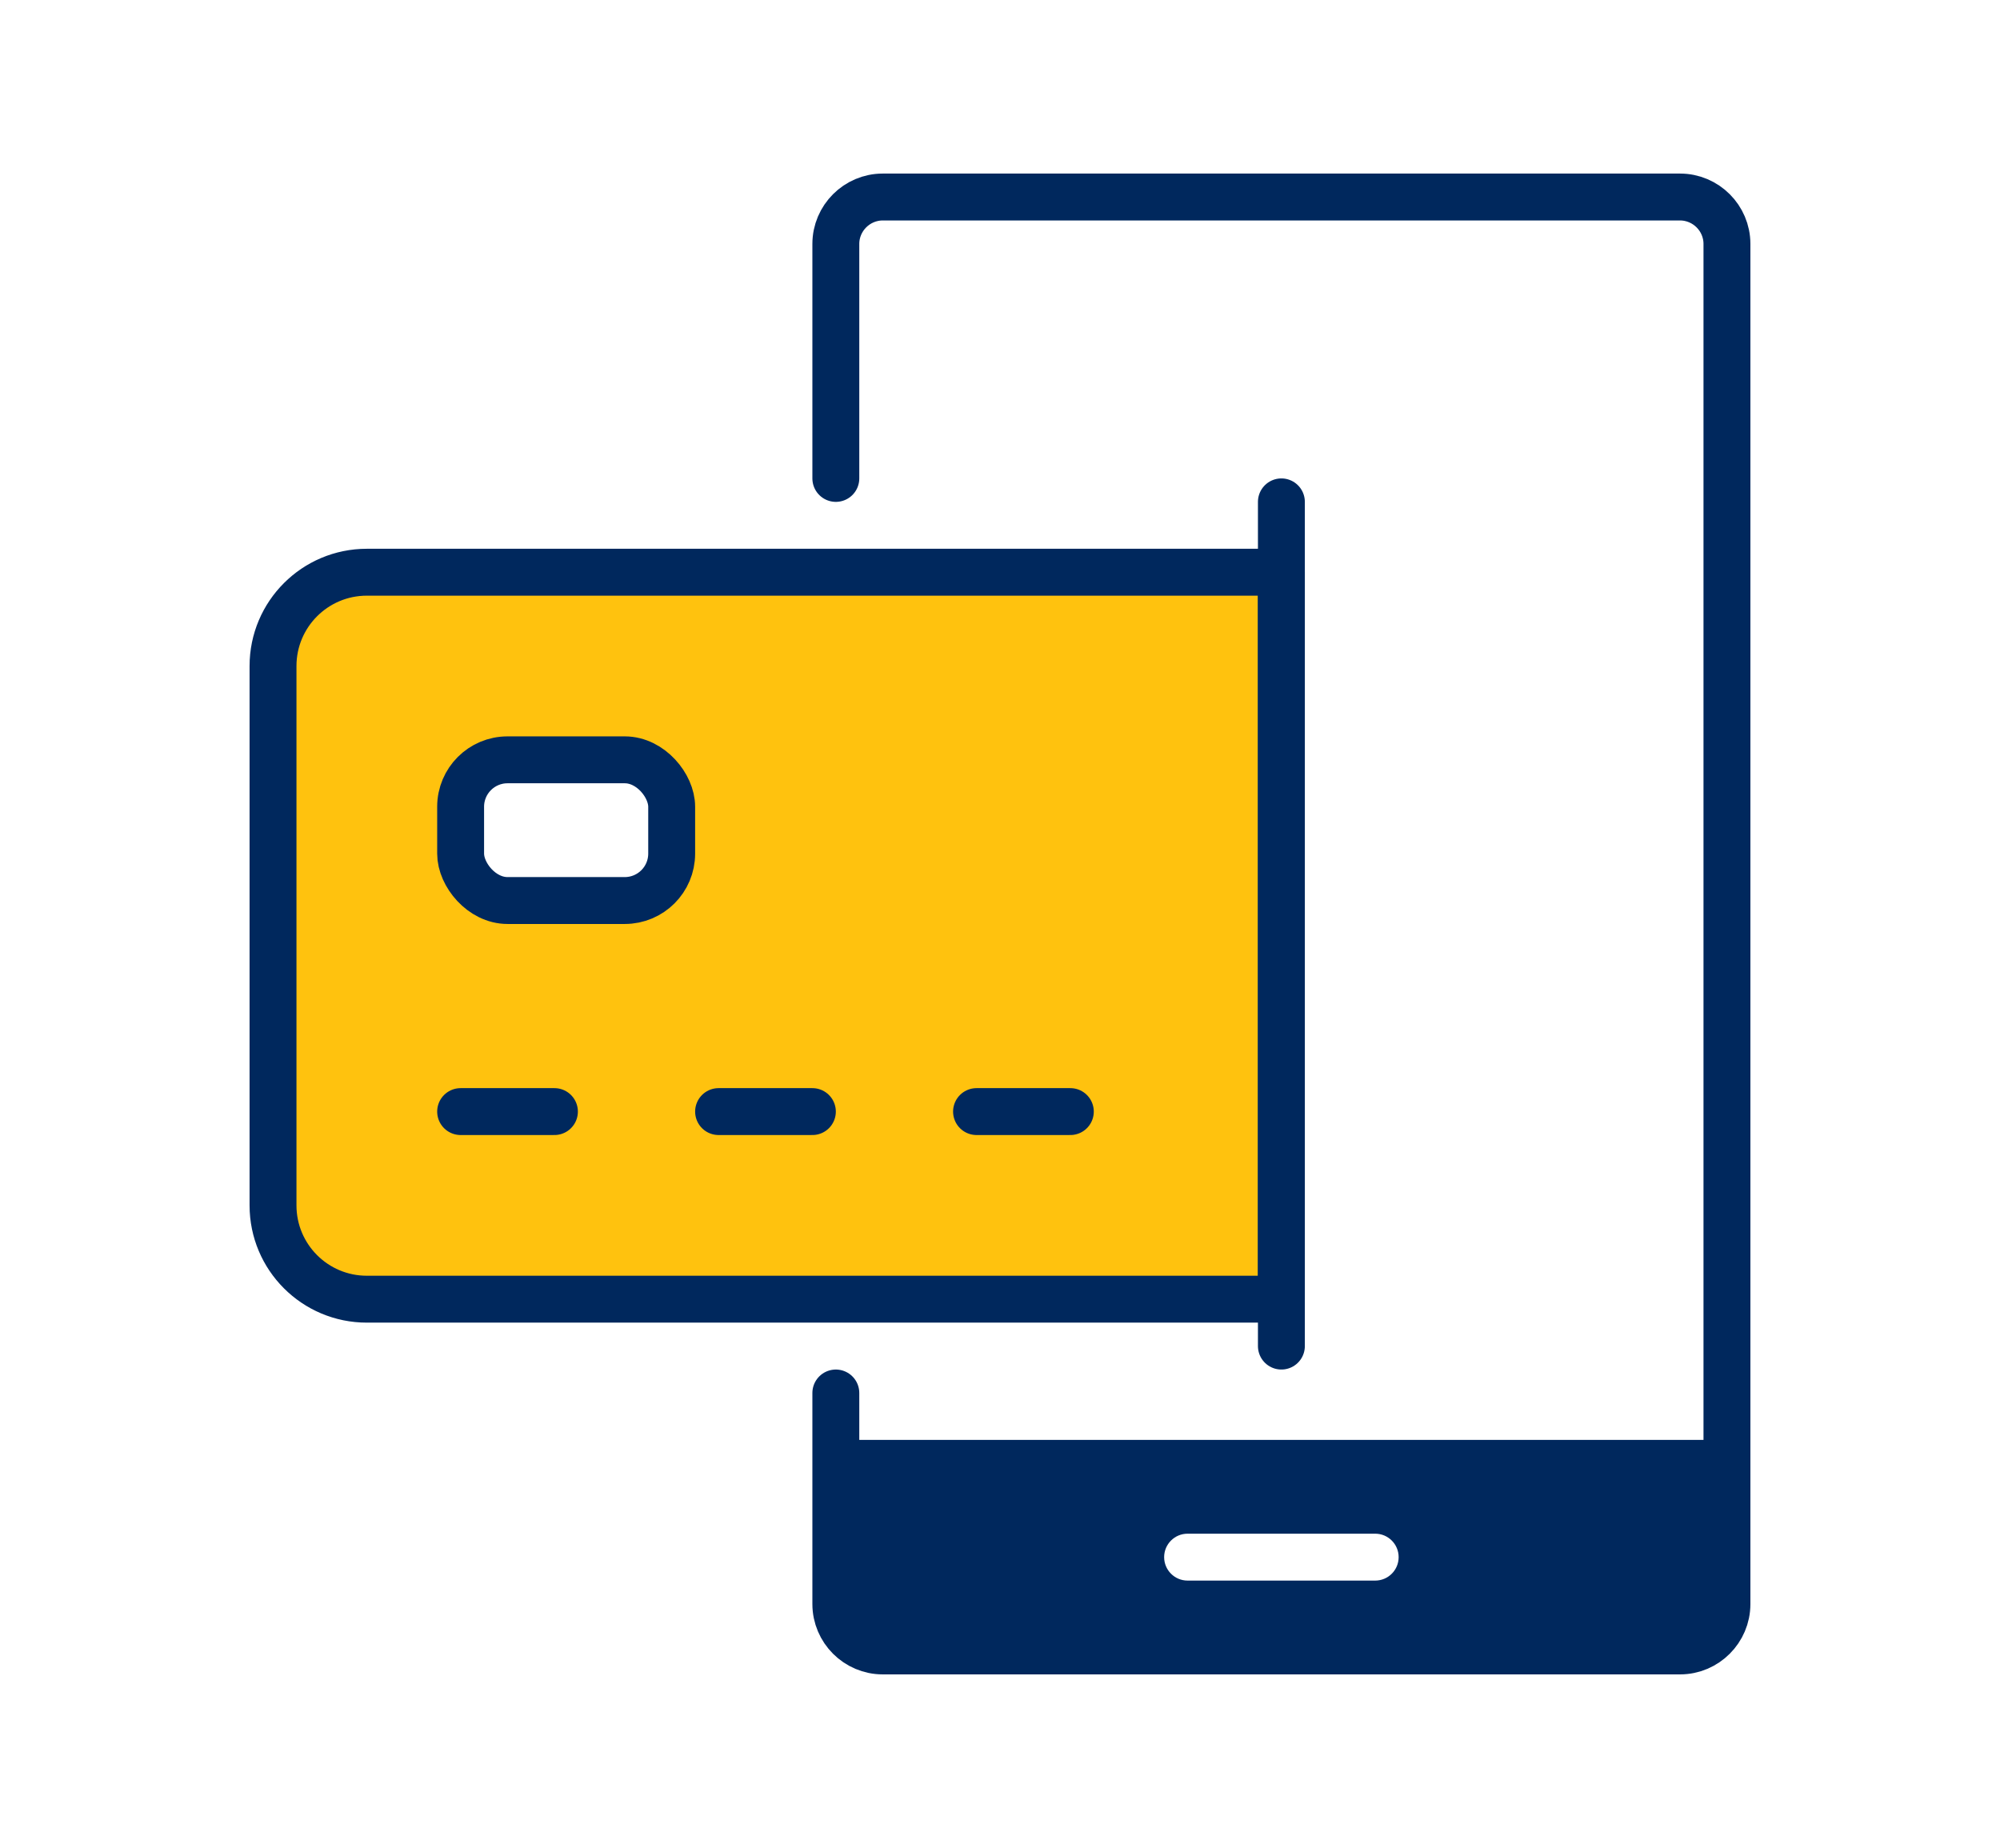
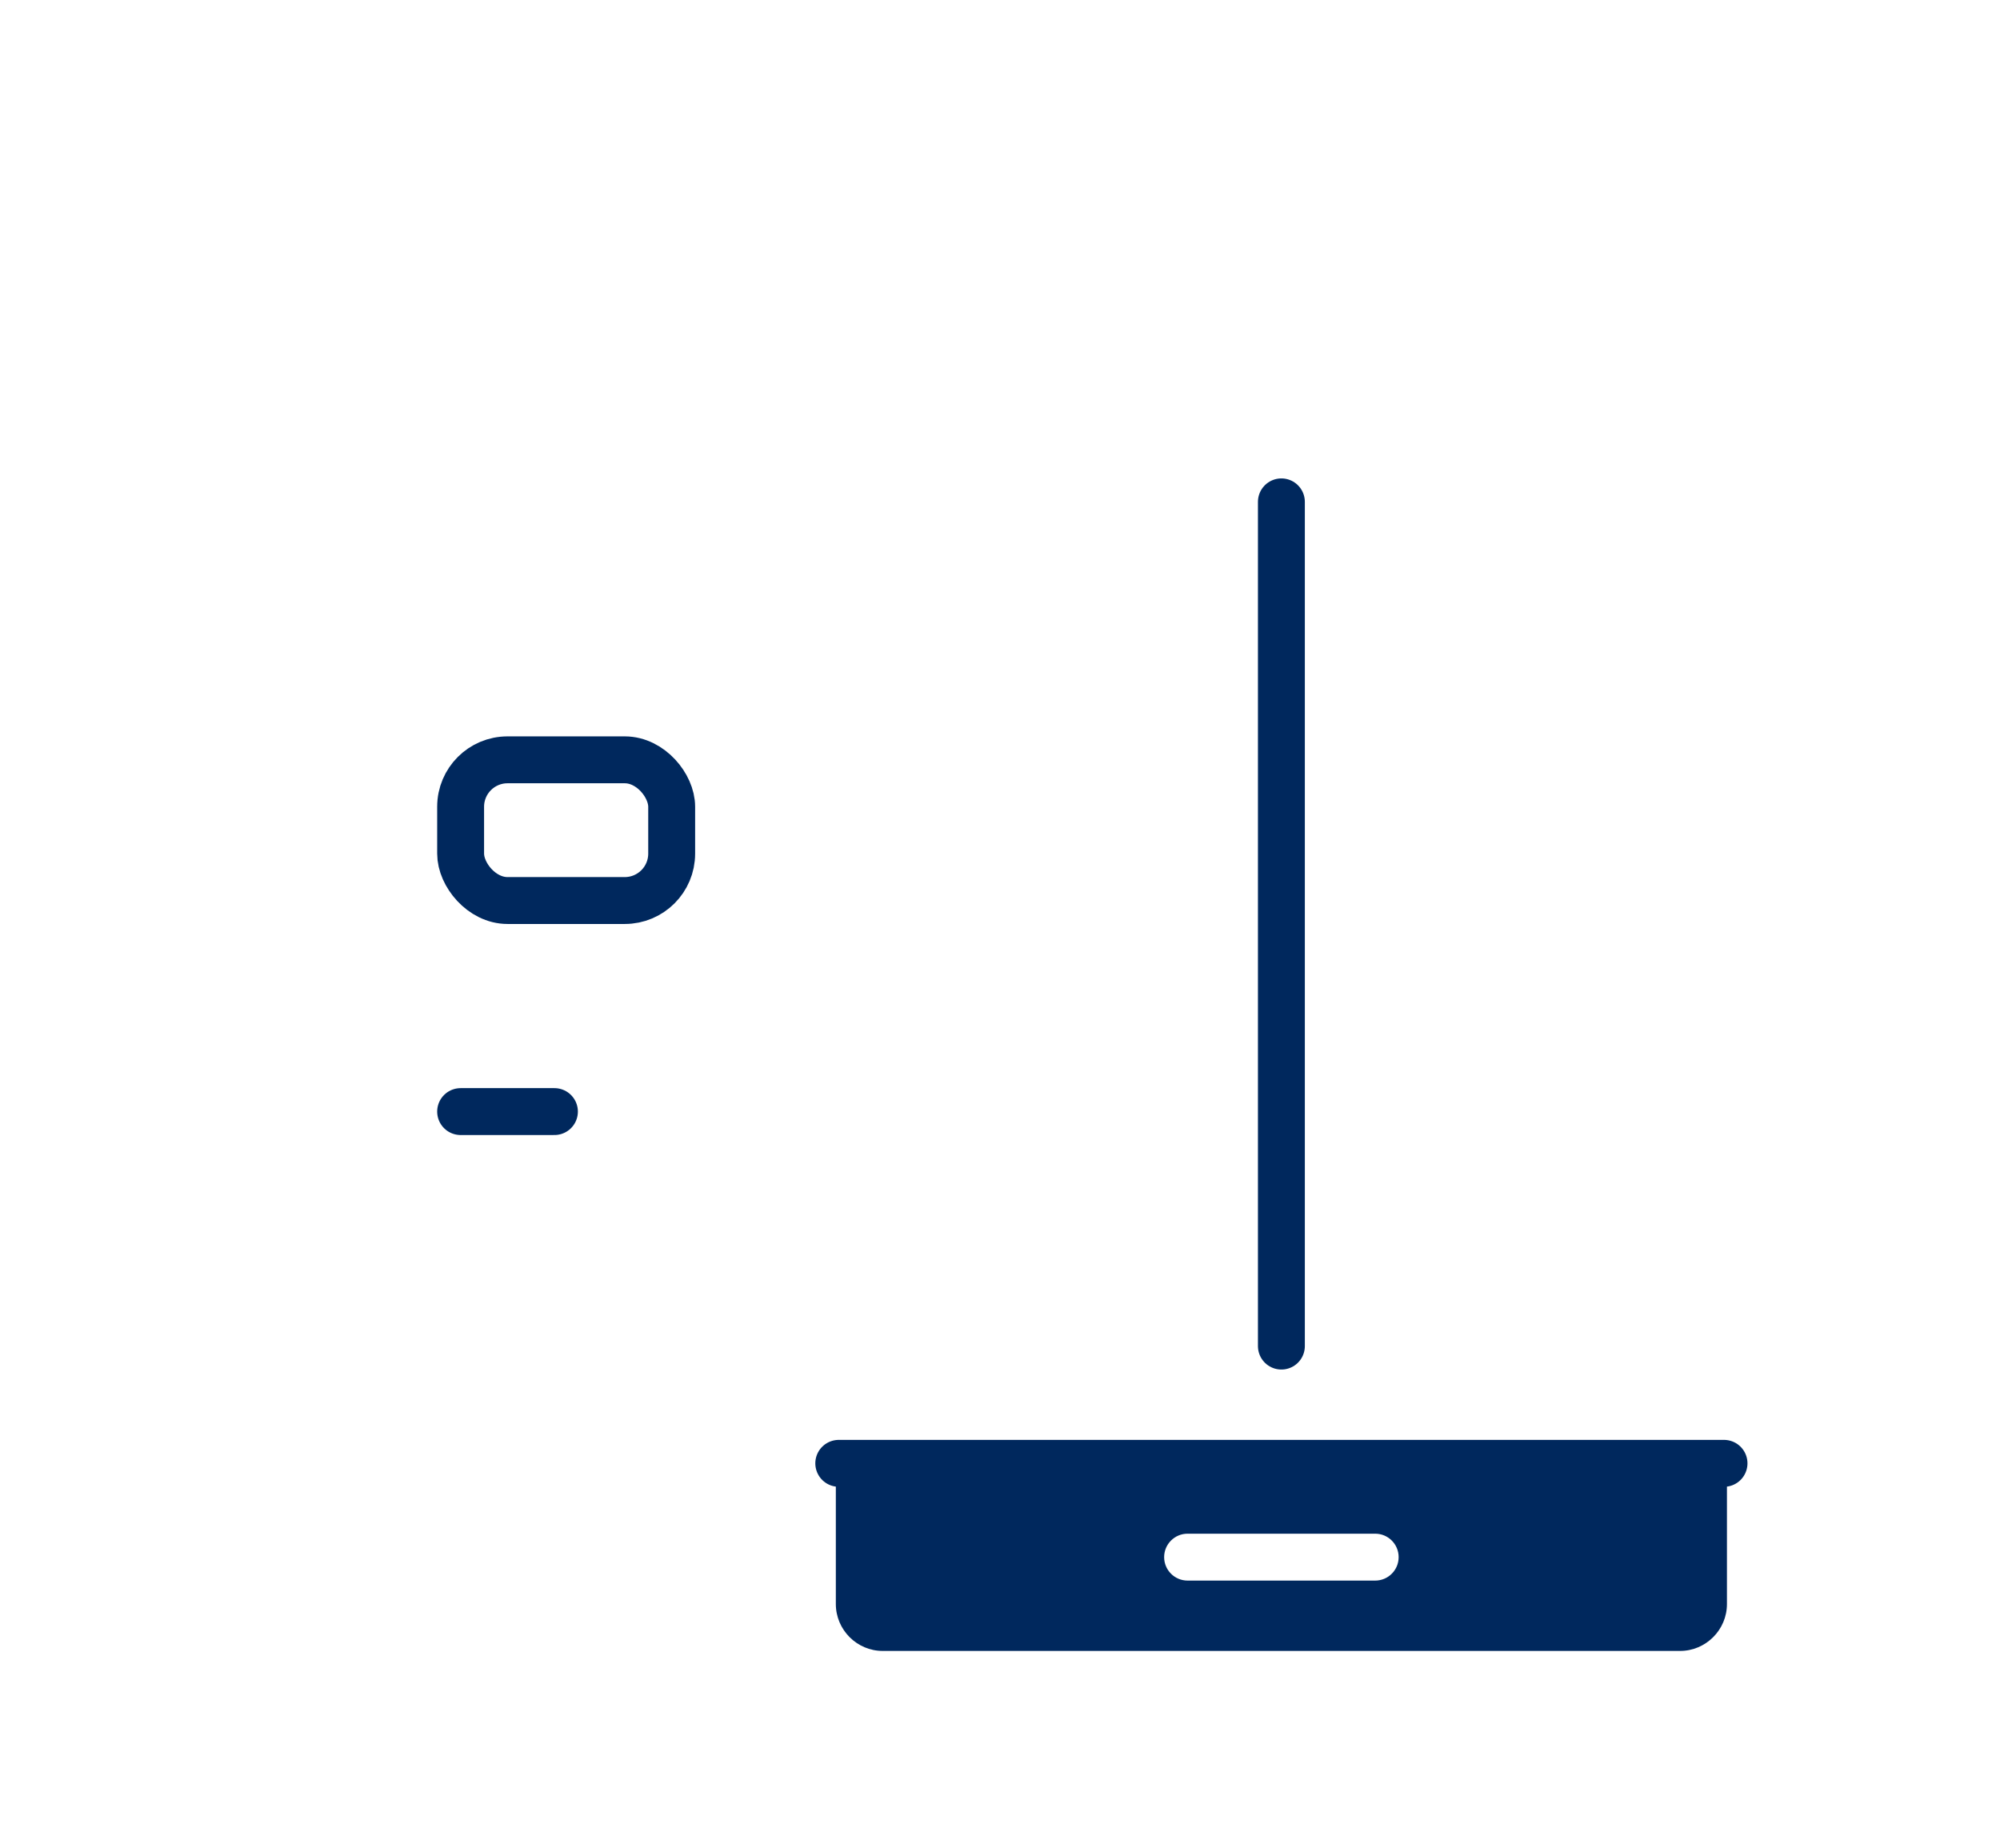
<svg xmlns="http://www.w3.org/2000/svg" id="Layer_1" viewBox="0 0 682.29 630.42">
  <defs>
    <style>.cls-1{fill:#00285d;}.cls-2{fill:#ffc20e;}.cls-3{fill:none;stroke:#00285d;stroke-linecap:round;stroke-linejoin:round;stroke-width:16px;}</style>
  </defs>
-   <path class="cls-2" d="M173.14,307.21h40c8.8,0,16-7.2,16-16v-16c0-8.8-7.2-16-16-16h-40c-8.8,0-16,7.2-16,16v16c0,8.8,7.2,16,16,16ZM437.13,195.21v248H125.14c-17.67,0-32-14.32-32-32v-184c0-17.67,14.33-32,32-32h311.99Z" />
  <path class="cls-1" d="M588.14,499.21h-303v48c0,8.8,7.2,16,16,16h272c8.8,0,16-7.2,16-16v-48h-1ZM469.14,539.21h-64c-4.42,0-8-3.58-8-8s3.58-8,8-8h64c4.42,0,8,3.58,8,8s-3.58,8-8,8Z" />
-   <path class="cls-3" d="M285.14,163.21v-80c0-8.8,7.2-16,16-16h272c8.8,0,16,7.2,16,16v464c0,8.8-7.2,16-16,16h-272c-8.8,0-16-7.2-16-16v-72" />
  <line class="cls-3" x1="286.14" y1="499.21" x2="588.14" y2="499.21" />
  <line class="cls-3" x1="437.14" y1="171.21" x2="437.14" y2="459.21" />
-   <path class="cls-3" d="M437.13,195.21v248H125.14c-17.67,0-32-14.32-32-32v-184c0-17.67,14.33-32,32-32h311.99Z" />
  <line class="cls-3" x1="157.14" y1="379.21" x2="189.14" y2="379.21" />
-   <line class="cls-3" x1="245.14" y1="379.21" x2="277.14" y2="379.21" />
-   <line class="cls-3" x1="333.14" y1="379.21" x2="365.14" y2="379.21" />
  <rect class="cls-3" x="157.14" y="259.21" width="72" height="48" rx="16" ry="16" />
</svg>